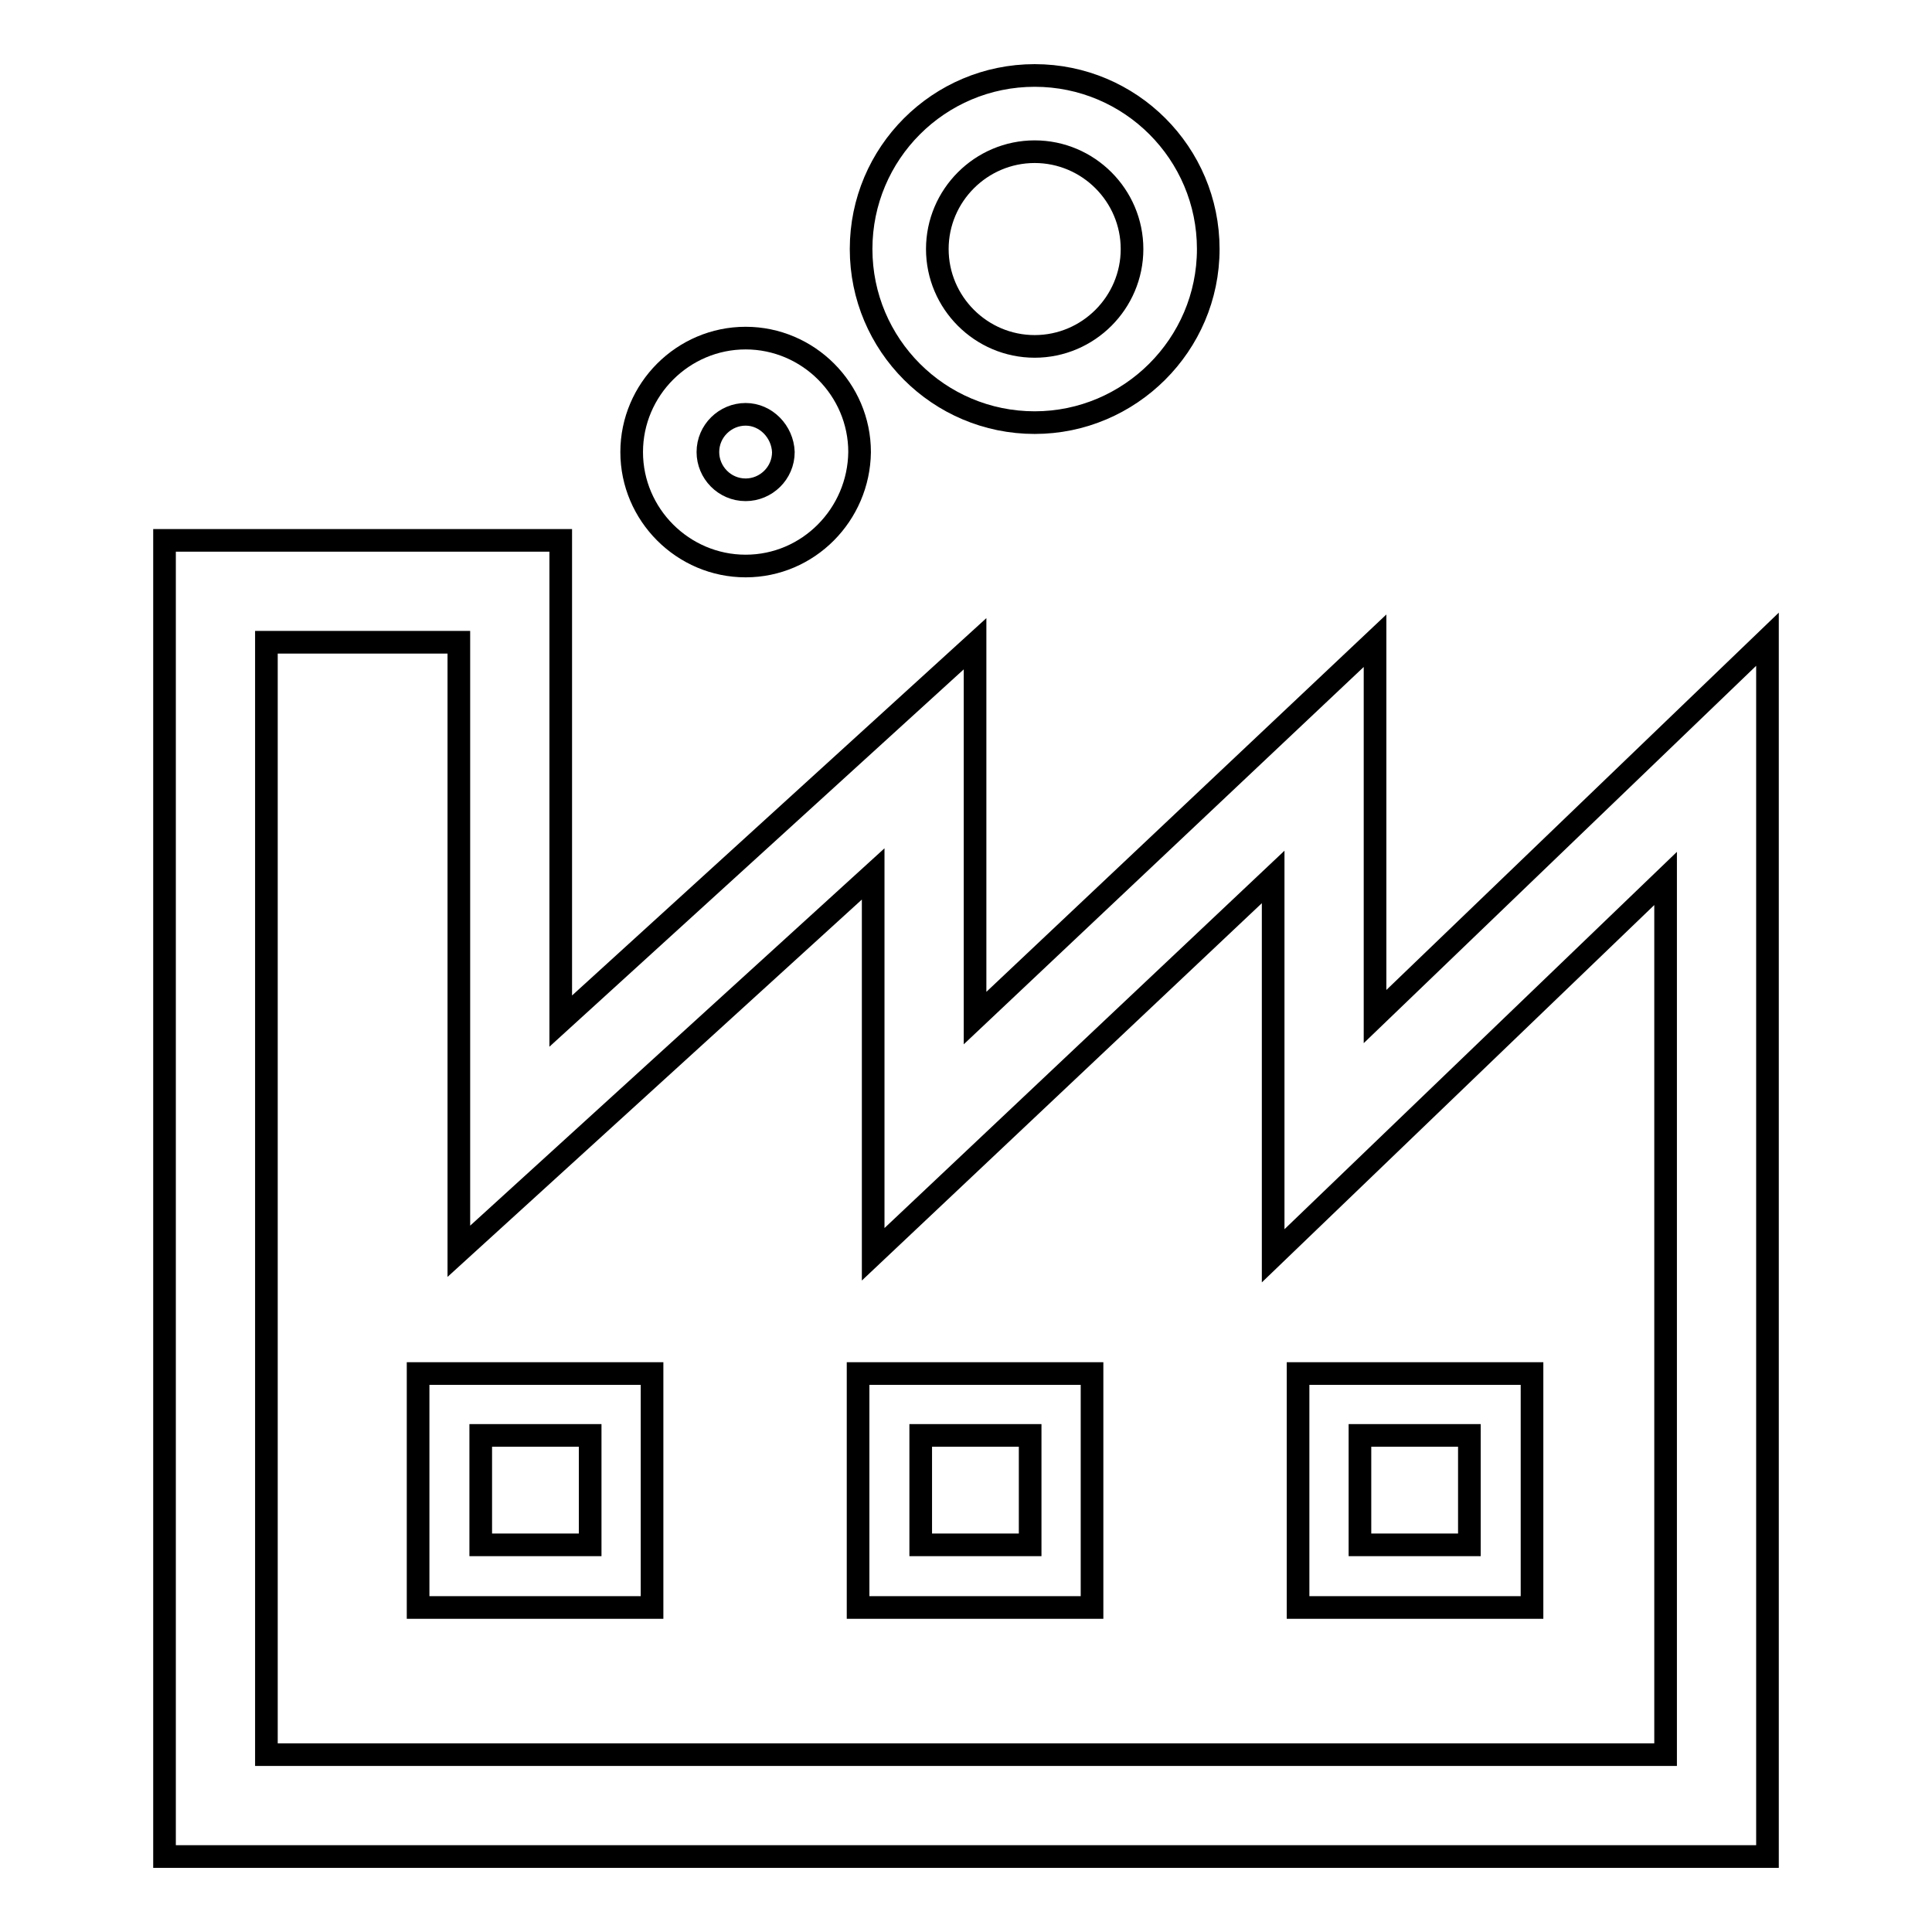
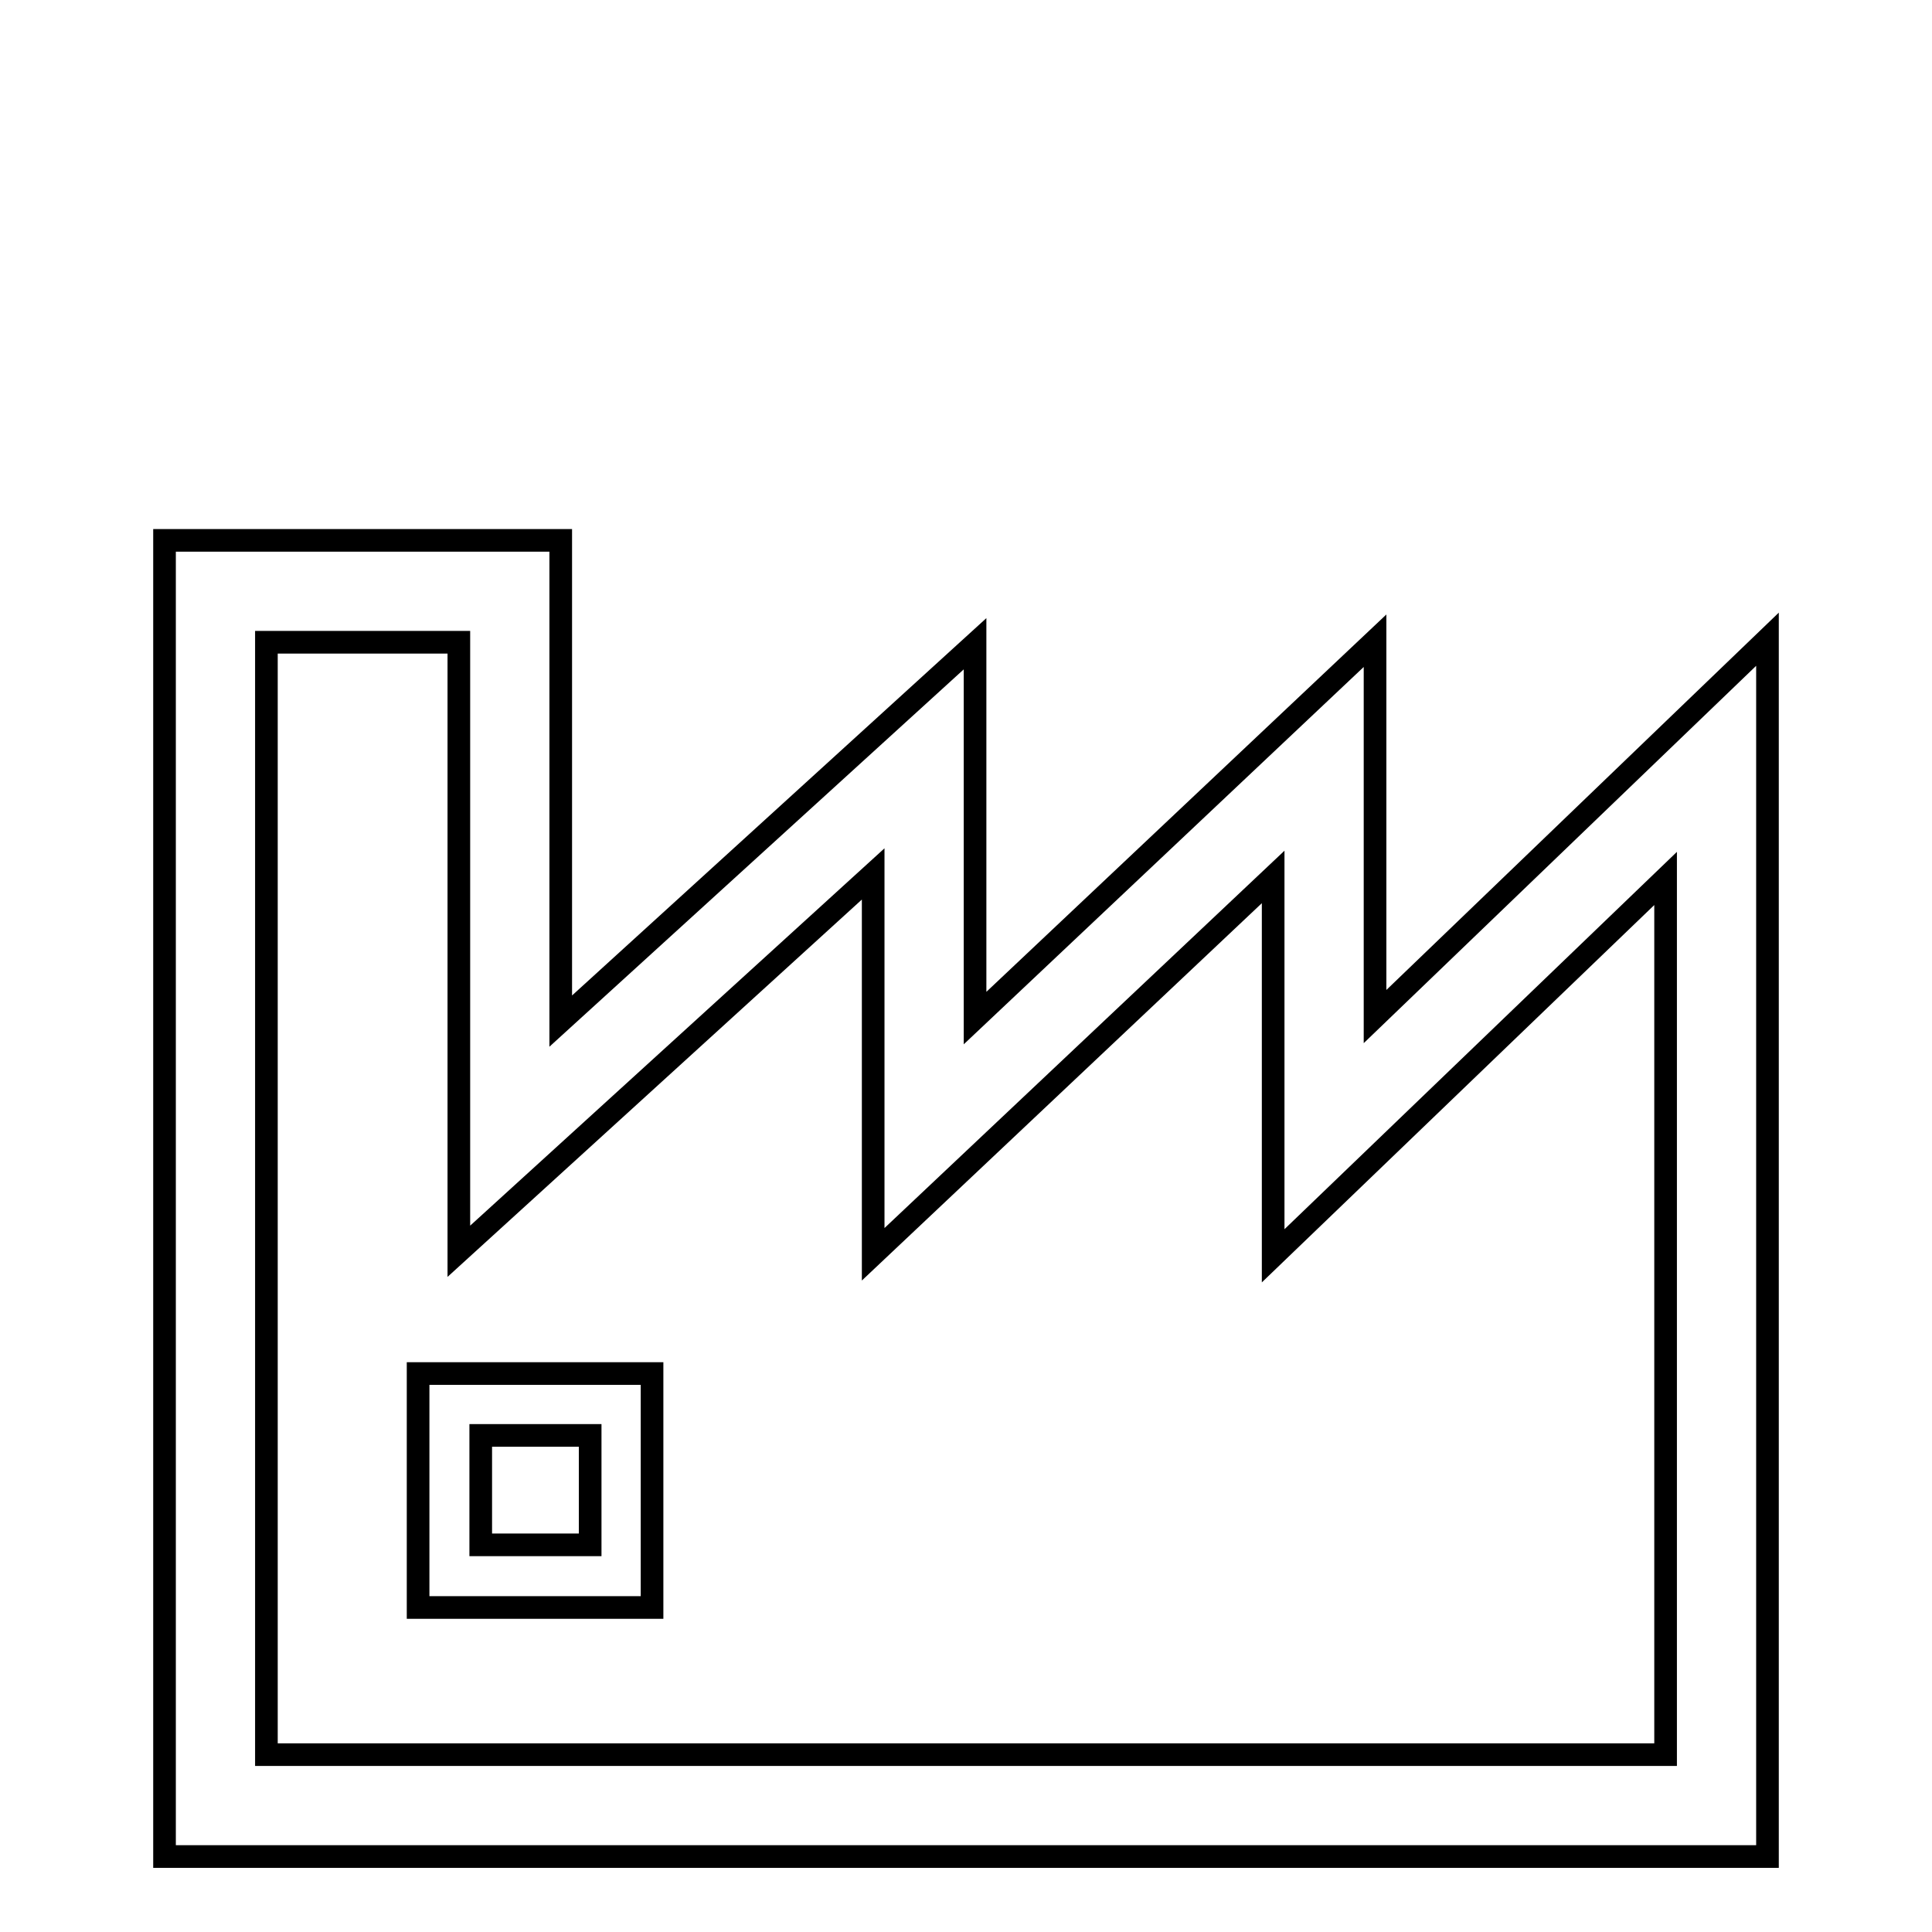
<svg xmlns="http://www.w3.org/2000/svg" version="1.1" x="0px" y="0px" viewBox="0 0 256 256" enable-background="new 0 0 256 256" xml:space="preserve">
  <g>
    <g>
      <path stroke-width="3" fill-opacity="0" stroke="#000000" d="M234.2,246H21.8V71.6h52.5v63.7l54.9-50v49.6l53-50v49.8l52-50V246z M35.3,232.5h185.4V116.4l-52,50v-50.2l-53,50v-50.4l-54.9,50V85.1H35.3V232.5z" />
      <path stroke-width="3" fill-opacity="0" stroke="#000000" d="M55.4,182v31h31v-31H55.4z M78.2,204.7H63.7v-14.5h14.5V204.7z" />
-       <path stroke-width="3" fill-opacity="0" stroke="#000000" d="M113.7,182v31h31v-31H113.7z M136.5,204.7h-14.5v-14.5h14.5V204.7z" />
-       <path stroke-width="3" fill-opacity="0" stroke="#000000" d="M172,182v31h31v-31H172z M194.7,204.7h-14.5v-14.5h14.5V204.7z" />
-       <path stroke-width="3" fill-opacity="0" stroke="#000000" d="M98.8,75c-8.3,0-15.1-6.8-15.1-15.1c0-8.3,6.8-15.1,15.1-15.1c8.3,0,15.1,6.8,15.1,15.1C113.8,68.2,107.1,75,98.8,75z M98.8,54.9c-2.7,0-5,2.2-5,5c0,2.7,2.2,5,5,5c2.7,0,5-2.2,5-5C103.7,57.2,101.5,54.9,98.8,54.9z" />
-       <path stroke-width="3" fill-opacity="0" stroke="#000000" d="M137.1,56c-12.7,0-23-10.3-23-23c0-12.7,10.3-23,23-23s23,10.3,23,23C160.1,45.7,149.7,56,137.1,56z M137.1,20.1c-7.1,0-12.9,5.8-12.9,12.9c0,7.1,5.8,12.9,12.9,12.9c7.1,0,12.9-5.8,12.9-12.9S144.2,20.1,137.1,20.1z" />
    </g>
  </g>
</svg>